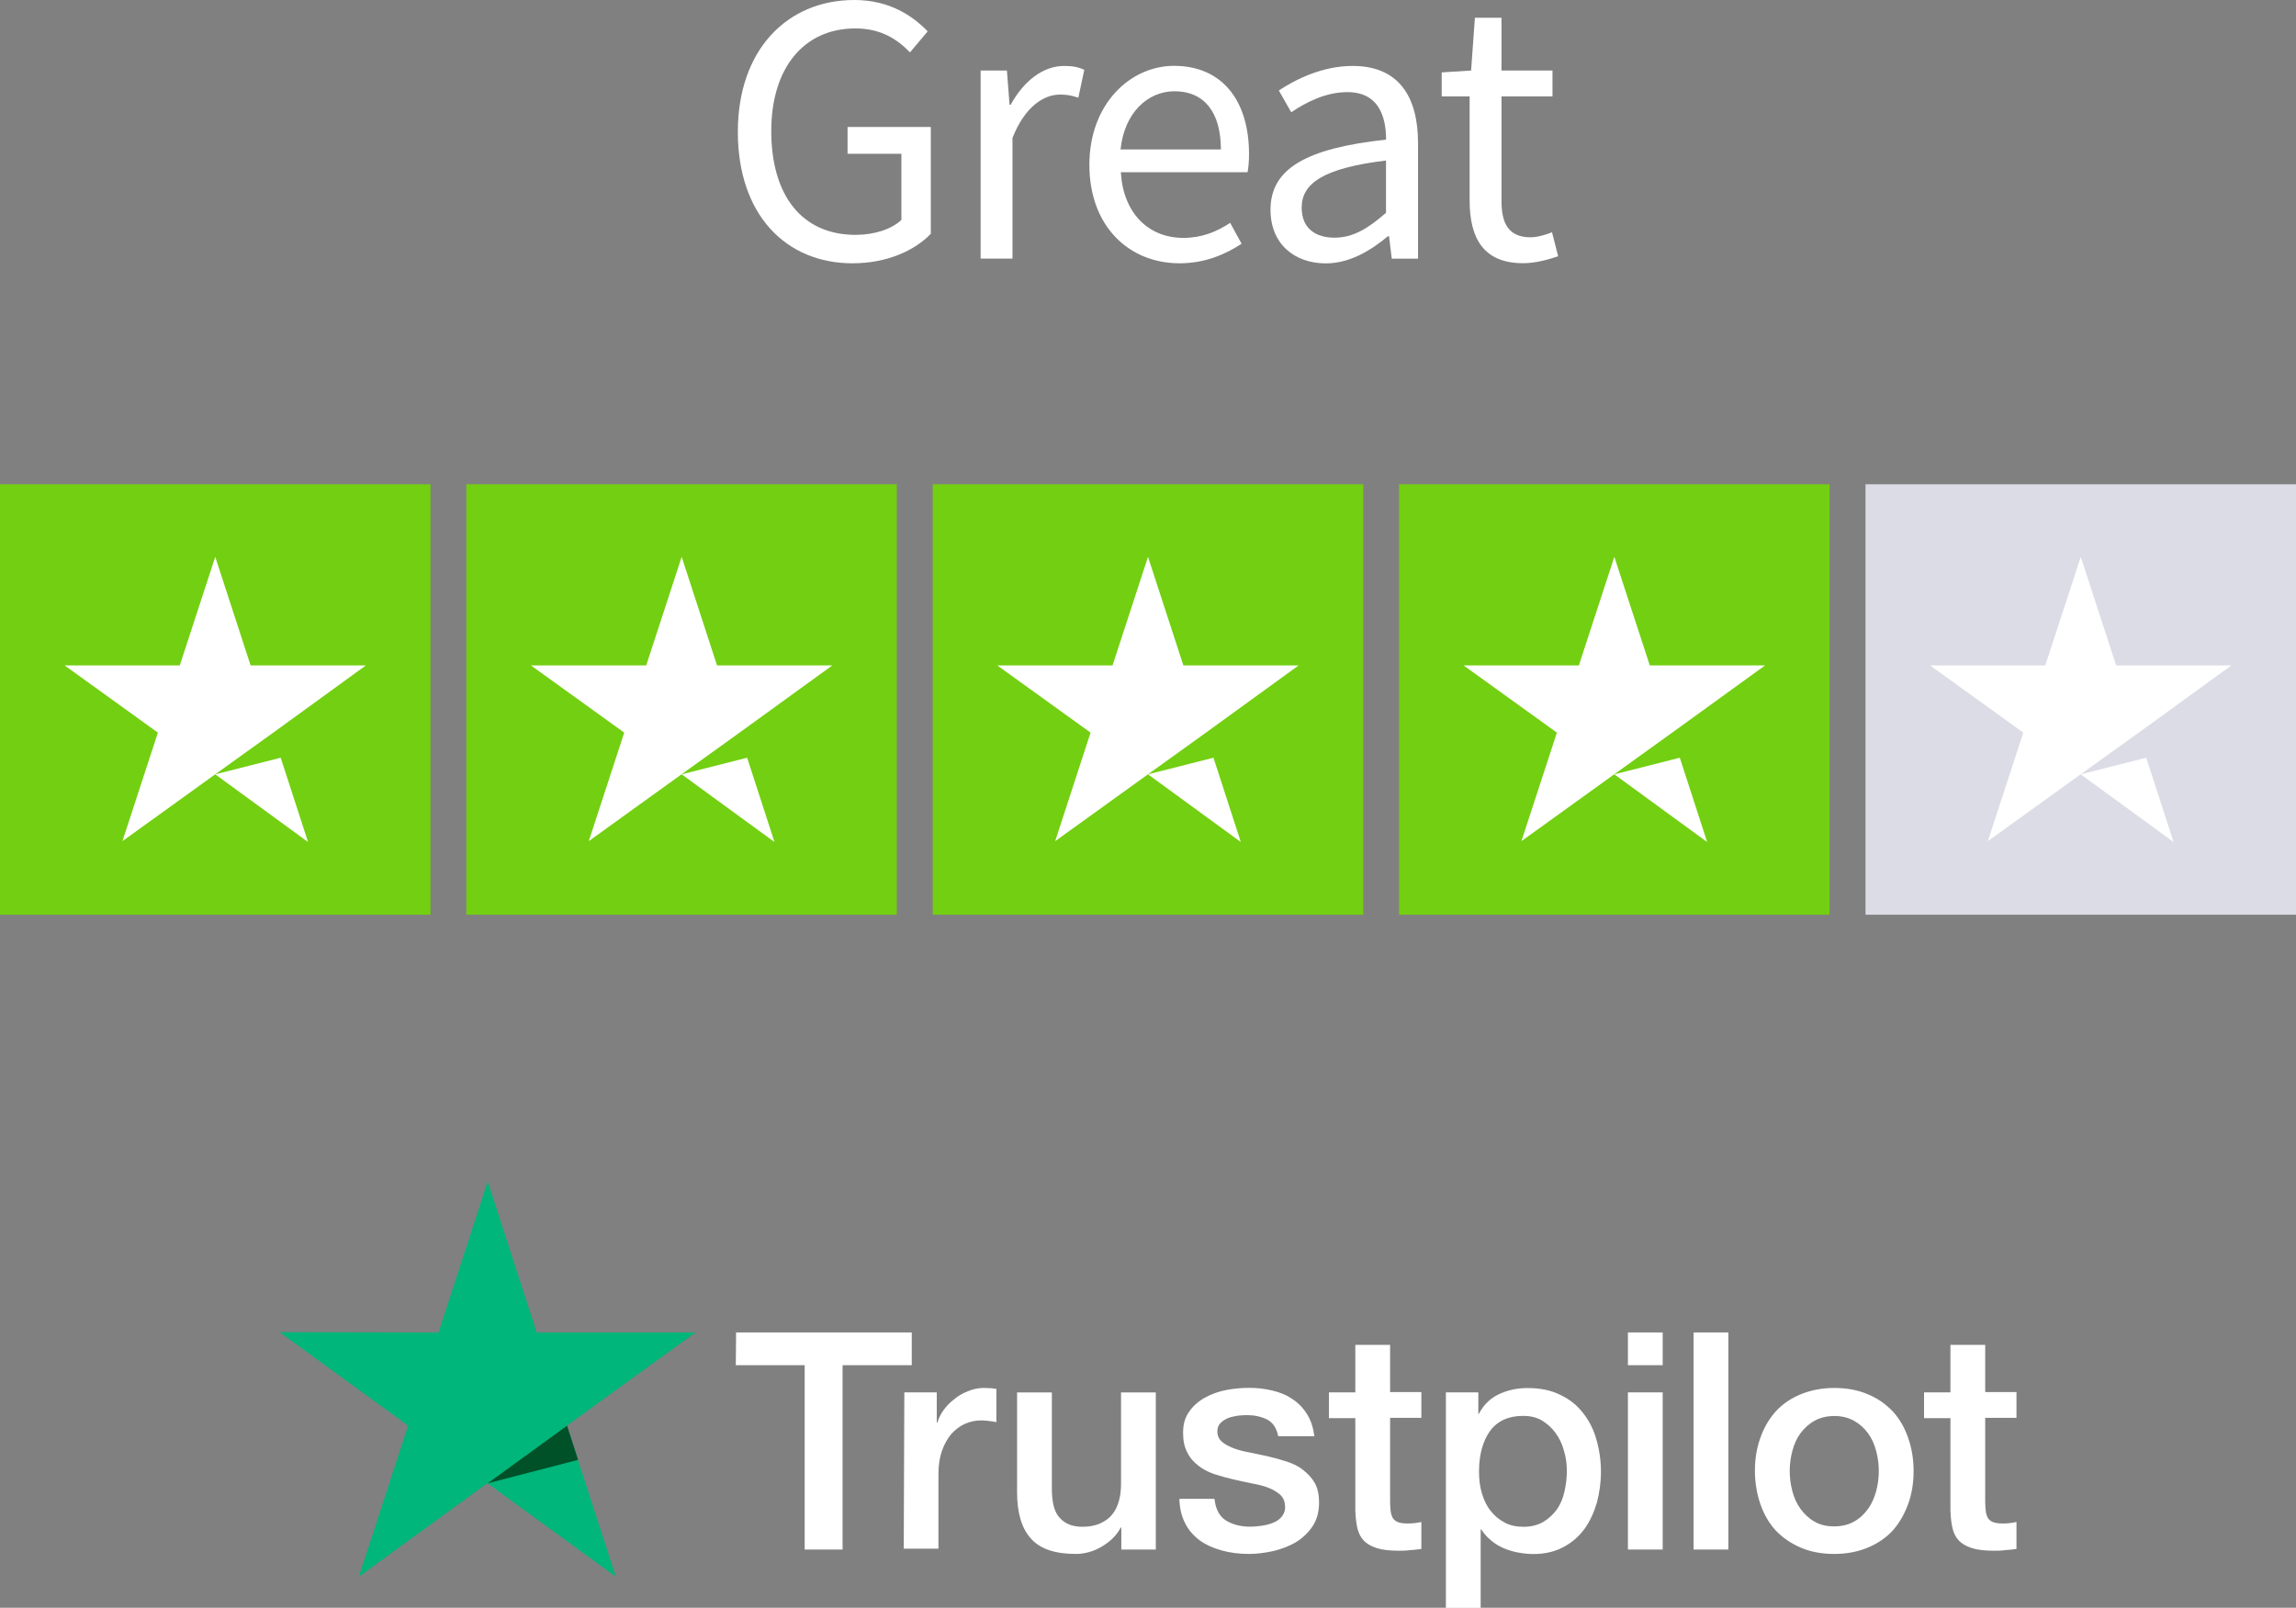
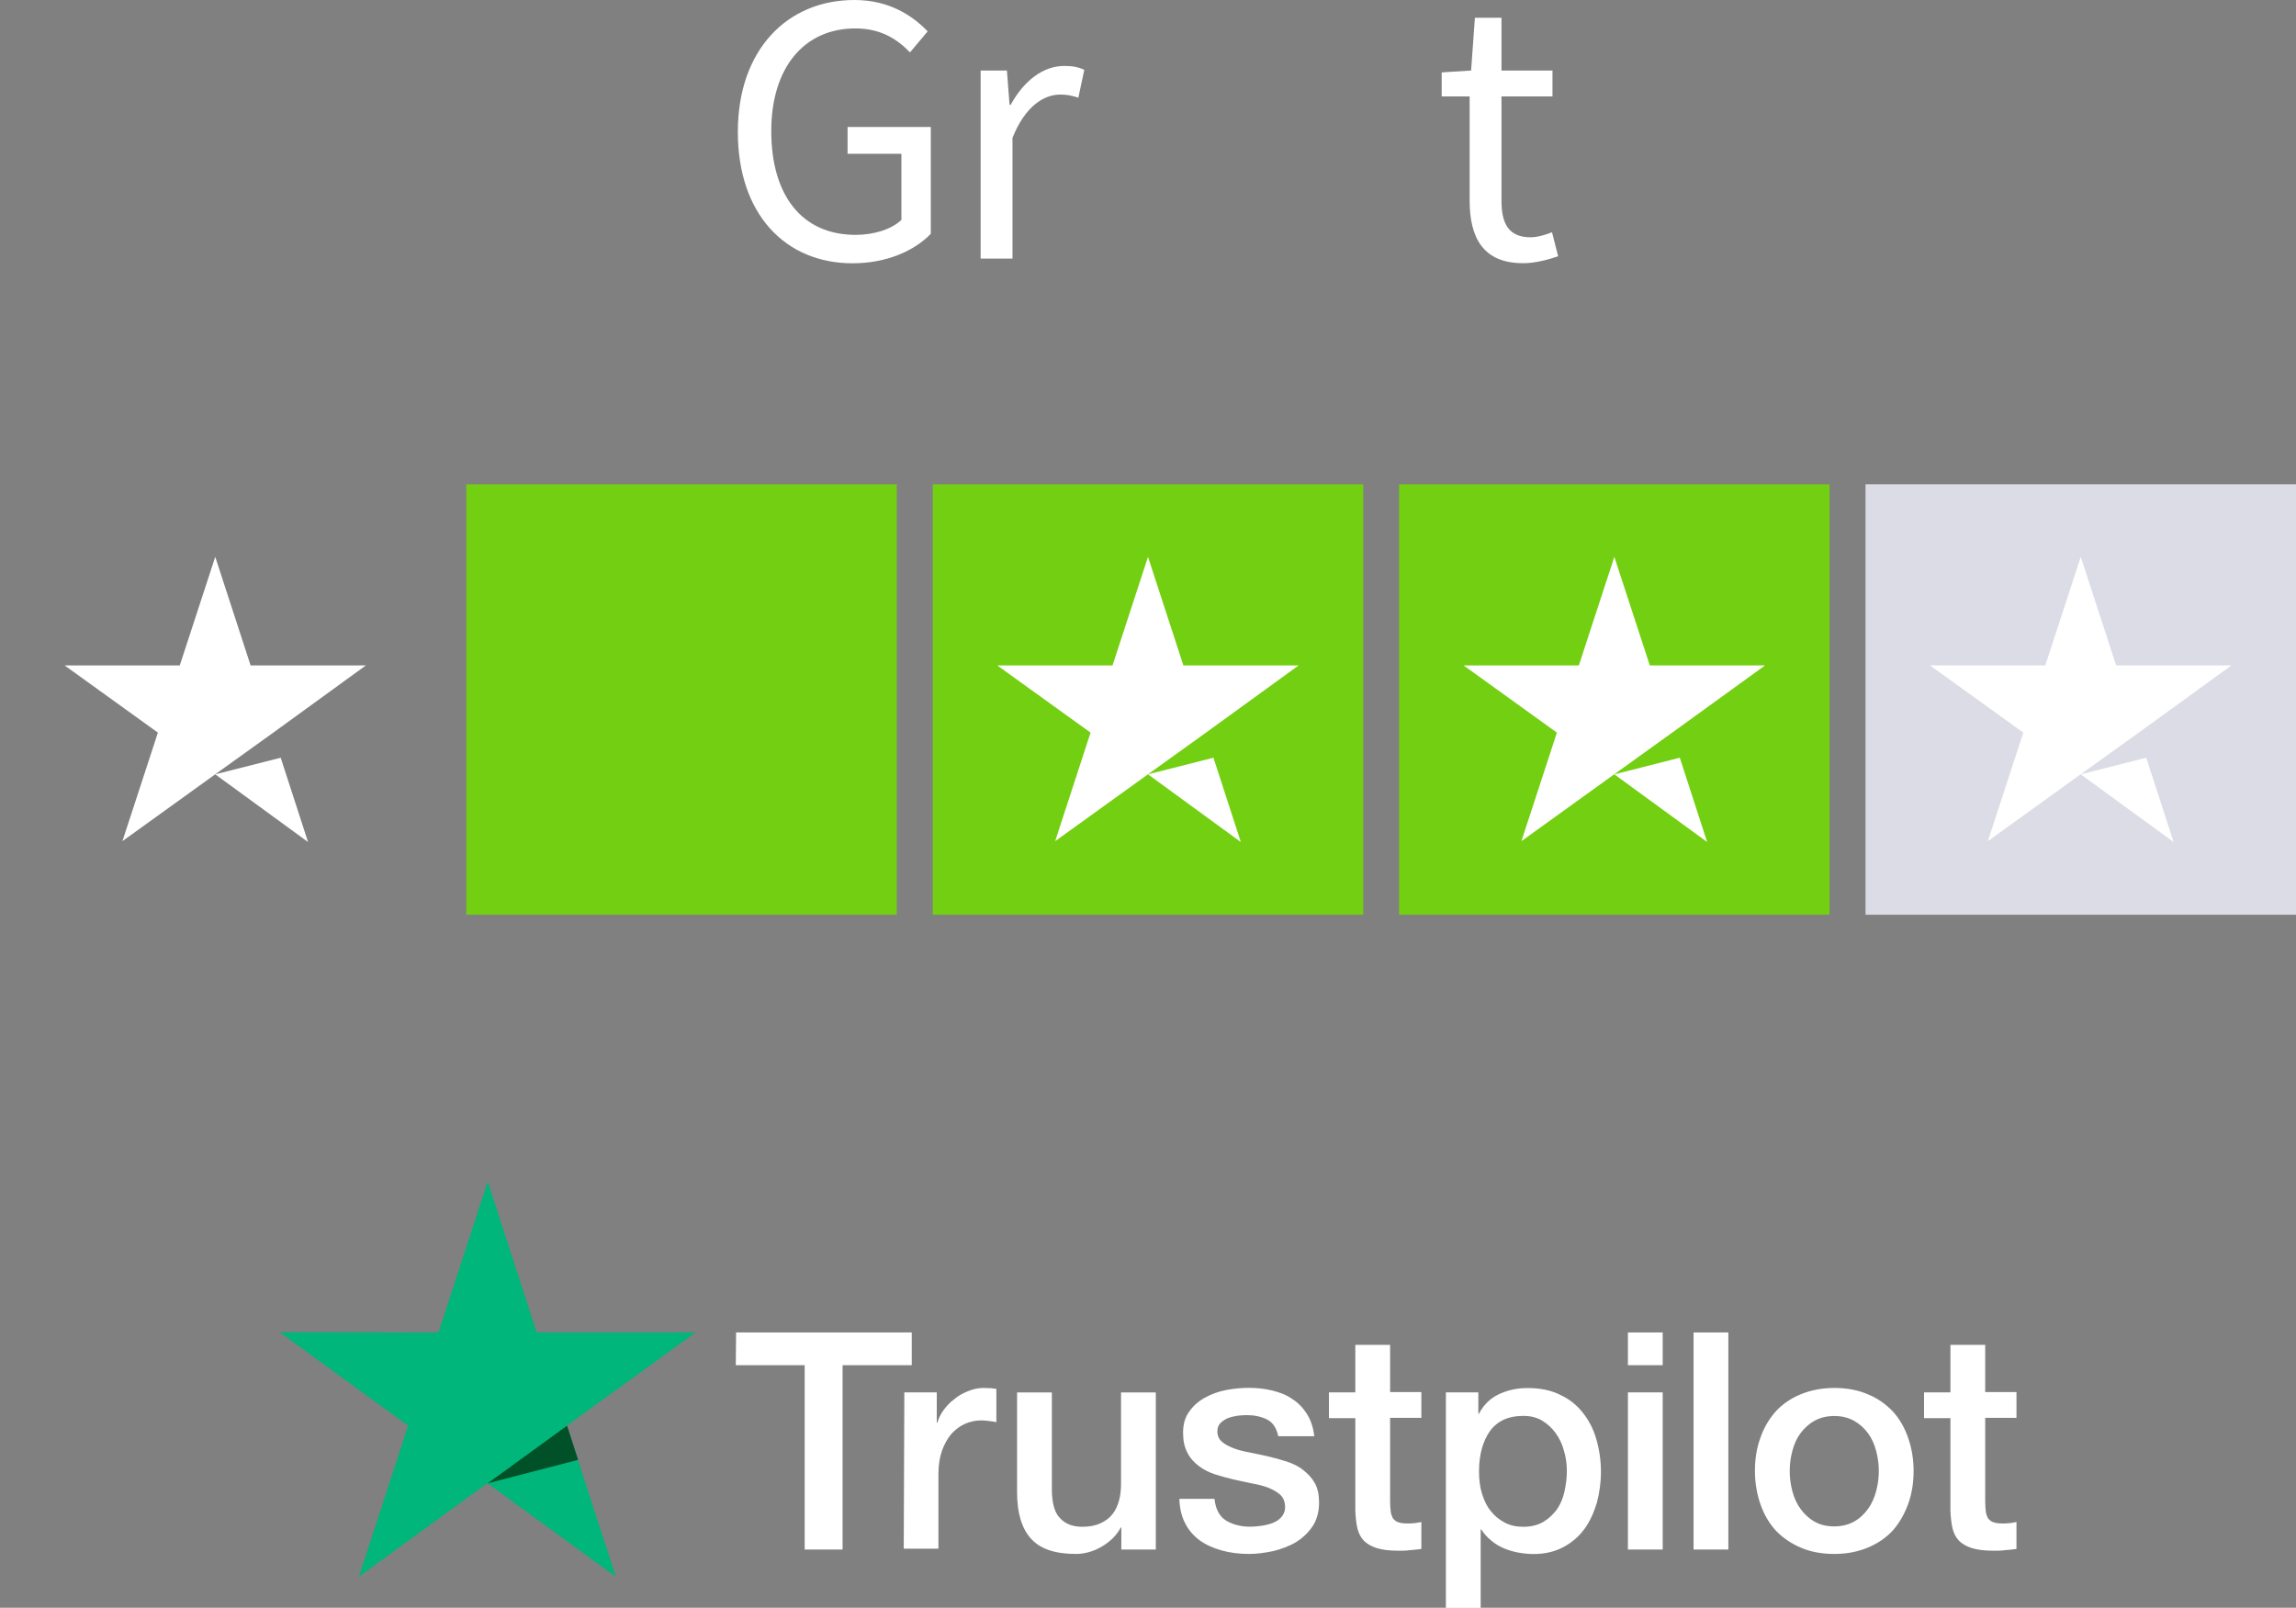
<svg xmlns="http://www.w3.org/2000/svg" id="Layer_1" x="0px" y="0px" viewBox="0 0 235 164.57" style="enable-background:new 0 0 235 164.57;" xml:space="preserve">
  <rect x="0" y="0" width="235" height="164.57" fill="#808080" stroke="none" />
  <style type="text/css">	.st0{fill:#0B1B42;}	.st1{fill:#00B67A;}	.st2{fill:#FFFFFF;}	.st3{fill:#9DA4B3;}	.st4{fill:#73CF11;}	.st5{fill:#DCDCE6;}	.st6{fill:#005128;}</style>
  <g>
    <g id="Trustpilot_ratings_4star-RGB_00000042017190729955037740000013566451974867205765_">
      <g>
-         <rect id="Rectangle-path_00000015316973228244860690000009236055112733578151_" y="49.57" class="st4" width="44.06" height="44.06" />
        <rect id="Rectangle-path_00000111880852087049837380000011455705933734562977_" x="47.73" y="49.57" class="st4" width="44.06" height="44.06" />
        <rect id="Rectangle-path_00000114787791221034971080000001722380203928740523_" x="95.47" y="49.57" class="st4" width="44.06" height="44.06" />
        <rect id="Rectangle-path_00000059291130708624137600000013458460623436870572_" x="143.2" y="49.57" class="st4" width="44.06" height="44.06" />
        <rect id="Rectangle-path_00000049914249841835275760000004521645797377878677_" x="190.94" y="49.57" class="st5" width="44.06" height="44.06" />
        <path id="Shape_00000142140708559411021080000011256487178743279769_" class="st2" d="M22.03,79.26l6.7-1.7l2.8,8.63L22.03,79.26    z M37.45,68.11h-11.8L22.03,57l-3.63,11.11H6.61l9.55,6.88L12.53,86.1l9.55-6.88l5.88-4.22L37.45,68.11L37.45,68.11L37.45,68.11    L37.45,68.11z" />
-         <path id="Shape_00000150813651200381097970000014028294530329558694_" class="st2" d="M69.77,79.26l6.7-1.7l2.8,8.63L69.77,79.26    z M85.19,68.11h-11.8L69.77,57l-3.63,11.11h-11.8l9.55,6.88L60.26,86.1l9.55-6.88l5.87-4.22L85.19,68.11L85.19,68.11L85.19,68.11    L85.19,68.11z" />
        <path id="Shape_00000170974346832019339770000013917417201467243673_" class="st2" d="M117.5,79.26l6.7-1.7l2.8,8.63L117.5,79.26    z M132.92,68.11h-11.8L117.5,57l-3.63,11.11h-11.8l9.55,6.88L108,86.1l9.55-6.88l5.87-4.22L132.92,68.11L132.92,68.11    L132.92,68.11L132.92,68.11z" />
        <path id="Shape_00000040565636030477136700000005644958779636285322_" class="st2" d="M165.23,79.26l6.7-1.7l2.8,8.63    L165.23,79.26z M180.66,68.11h-11.8L165.23,57l-3.63,11.11h-11.8l9.55,6.88l-3.63,11.11l9.55-6.88l5.87-4.22L180.66,68.11    L180.66,68.11L180.66,68.11L180.66,68.11z" />
        <path id="Shape_00000090987332153110343030000012937634138246398614_" class="st2" d="M212.97,79.26l6.7-1.7l2.8,8.63    L212.97,79.26z M228.39,68.11h-11.8L212.97,57l-3.63,11.11h-11.8l9.55,6.88l-3.63,11.11l9.55-6.88l5.88-4.22L228.39,68.11    L228.39,68.11L228.39,68.11L228.39,68.11z" />
      </g>
    </g>
    <g>
      <path class="st2" d="M75.52,13.5C75.52,5.11,80.56,0,87.45,0c3.6,0,5.97,1.63,7.5,3.21l-1.81,2.15c-1.32-1.36-2.99-2.45-5.6-2.45   c-5.24,0-8.6,4.02-8.6,10.5c0,6.54,3.09,10.63,8.64,10.63c1.86,0,3.66-0.56,4.68-1.53v-6.77h-5.51V13h8.52v10.93   c-1.67,1.74-4.52,3.02-8.01,3.02C80.4,26.95,75.52,21.94,75.52,13.5z" />
      <path class="st2" d="M100.37,7.22h2.69l0.27,3.51h0.11c1.34-2.44,3.31-3.98,5.48-3.98c0.85,0,1.45,0.11,2.06,0.4L110.37,10   c-0.66-0.21-1.1-0.32-1.87-0.32c-1.63,0-3.57,1.17-4.87,4.43v12.36h-3.26V7.22z" />
-       <path class="st2" d="M111.5,16.87c0-6.27,4.22-10.13,8.66-10.13c4.91,0,7.68,3.53,7.68,9.04c0,0.69-0.06,1.38-0.15,1.85h-12.97   c0.23,4.08,2.73,6.72,6.4,6.72c1.85,0,3.37-0.6,4.79-1.54l1.17,2.14c-1.69,1.1-3.74,2-6.36,2C115.59,26.95,111.5,23.2,111.5,16.87   z M124.96,15.3c0-3.86-1.74-5.96-4.75-5.96c-2.71,0-5.13,2.17-5.52,5.96H124.96z" />
-       <path class="st2" d="M130.04,21.47c0-4.19,3.62-6.29,11.83-7.18c-0.01-2.48-0.83-4.86-3.97-4.86c-2.23,0-4.23,1.05-5.74,2.06   l-1.27-2.23c1.77-1.16,4.47-2.51,7.56-2.51c4.7,0,6.69,3.12,6.69,7.92v11.81h-2.69l-0.28-2.3h-0.11   c-1.83,1.53-3.98,2.78-6.37,2.78C132.46,26.95,130.04,24.95,130.04,21.47z M141.86,21.78v-5.35c-6.45,0.78-8.63,2.36-8.63,4.82   c0,2.19,1.49,3.08,3.37,3.08C138.46,24.32,140,23.42,141.86,21.78z" />
      <path class="st2" d="M150.42,20.52V9.87h-2.86V7.41l3.01-0.19l0.39-5.4h2.72v5.4h5.22v2.65h-5.22v10.7c0,2.35,0.76,3.72,2.98,3.72   c0.68,0,1.57-0.26,2.19-0.52l0.63,2.46c-1.08,0.37-2.37,0.71-3.57,0.71C151.81,26.95,150.42,24.35,150.42,20.52z" />
    </g>
    <g>
      <path class="st2" d="M75.34,136.39h17.98v3.35h-7.08v18.87h-3.88v-18.87h-7.05L75.34,136.39z M92.56,142.52h3.32v3.11h0.06   c0.12-0.44,0.33-0.86,0.62-1.27c0.3-0.41,0.65-0.8,1.1-1.13c0.41-0.36,0.89-0.62,1.42-0.83c0.5-0.21,1.04-0.33,1.57-0.33   c0.41,0,0.71,0.03,0.86,0.03c0.15,0.03,0.33,0.06,0.47,0.06v3.41c-0.24-0.06-0.5-0.09-0.77-0.12c-0.27-0.03-0.5-0.06-0.77-0.06   c-0.59,0-1.16,0.12-1.69,0.36c-0.53,0.24-0.98,0.59-1.39,1.04c-0.39,0.47-0.71,1.04-0.95,1.72c-0.24,0.68-0.36,1.48-0.36,2.37   v7.64H92.5L92.56,142.52z M118.27,158.61h-3.5v-2.25h-0.06c-0.44,0.83-1.1,1.45-1.96,1.96c-0.86,0.5-1.75,0.74-2.64,0.74   c-2.1,0-3.64-0.5-4.59-1.57c-0.95-1.04-1.42-2.64-1.42-4.74v-10.22h3.56v9.87c0,1.42,0.27,2.43,0.83,2.99   c0.53,0.59,1.3,0.89,2.28,0.89c0.74,0,1.36-0.12,1.87-0.36s0.92-0.53,1.21-0.92c0.33-0.39,0.53-0.86,0.68-1.39   c0.15-0.53,0.21-1.13,0.21-1.75v-9.33h3.56v16.09L118.27,158.61z M124.31,153.46c0.12,1.04,0.5,1.75,1.19,2.19   c0.68,0.41,1.51,0.62,2.46,0.62c0.33,0,0.71-0.03,1.13-0.09c0.41-0.06,0.83-0.15,1.19-0.3c0.39-0.15,0.68-0.36,0.92-0.65   c0.24-0.3,0.36-0.65,0.33-1.1s-0.18-0.83-0.5-1.13c-0.33-0.3-0.71-0.5-1.19-0.71c-0.47-0.18-1.04-0.33-1.66-0.44   c-0.62-0.12-1.24-0.27-1.9-0.41c-0.65-0.15-1.3-0.33-1.93-0.53c-0.62-0.21-1.16-0.47-1.66-0.86c-0.47-0.36-0.89-0.8-1.16-1.36   c-0.3-0.56-0.44-1.21-0.44-2.04c0-0.89,0.21-1.6,0.65-2.19c0.41-0.59,0.98-1.07,1.63-1.42c0.65-0.36,1.39-0.62,2.19-0.77   s1.57-0.21,2.28-0.21c0.83,0,1.63,0.09,2.37,0.27c0.74,0.18,1.45,0.44,2.04,0.86c0.62,0.39,1.13,0.92,1.51,1.54   c0.41,0.62,0.65,1.39,0.77,2.28h-3.7c-0.18-0.86-0.56-1.42-1.16-1.72c-0.62-0.3-1.3-0.44-2.1-0.44c-0.24,0-0.56,0.03-0.89,0.06   c-0.36,0.06-0.65,0.12-0.98,0.24c-0.3,0.12-0.56,0.3-0.77,0.5c-0.21,0.21-0.33,0.5-0.33,0.86c0,0.44,0.15,0.77,0.44,1.04   s0.68,0.47,1.19,0.68c0.47,0.18,1.04,0.33,1.66,0.44c0.62,0.12,1.27,0.27,1.93,0.41c0.65,0.15,1.27,0.33,1.9,0.53   c0.62,0.21,1.19,0.47,1.66,0.86c0.47,0.36,0.89,0.8,1.19,1.33c0.3,0.53,0.44,1.21,0.44,1.98c0,0.95-0.21,1.75-0.65,2.43   c-0.44,0.65-1.01,1.21-1.69,1.63c-0.68,0.41-1.48,0.71-2.31,0.92c-0.86,0.18-1.69,0.3-2.52,0.3c-1.01,0-1.96-0.12-2.81-0.36   c-0.86-0.24-1.63-0.59-2.25-1.04c-0.62-0.47-1.13-1.04-1.48-1.75c-0.36-0.68-0.56-1.51-0.59-2.49h3.58v0.03L124.31,153.46z    M136.02,142.52h2.7v-4.86h3.56v4.83h3.2v2.64h-3.2v8.59c0,0.39,0.03,0.68,0.06,0.98c0.03,0.27,0.12,0.5,0.21,0.68   c0.12,0.18,0.3,0.33,0.5,0.41c0.24,0.09,0.53,0.15,0.95,0.15c0.24,0,0.5,0,0.74-0.03c0.24-0.03,0.5-0.06,0.74-0.12v2.76   c-0.39,0.06-0.77,0.09-1.16,0.12c-0.39,0.06-0.74,0.06-1.16,0.06c-0.95,0-1.69-0.09-2.25-0.27c-0.56-0.18-1.01-0.44-1.33-0.77   c-0.33-0.36-0.53-0.77-0.65-1.27c-0.12-0.5-0.18-1.13-0.21-1.78v-9.48h-2.7v-2.7V142.52z M147.96,142.52h3.35v2.19h0.06   c0.5-0.95,1.19-1.6,2.07-2.01c0.89-0.41,1.84-0.62,2.9-0.62c1.27,0,2.37,0.21,3.32,0.68c0.95,0.44,1.72,1.04,2.34,1.84   c0.62,0.77,1.1,1.69,1.39,2.73c0.3,1.04,0.47,2.16,0.47,3.32c0,1.1-0.15,2.13-0.41,3.14c-0.3,1.01-0.71,1.93-1.27,2.7   c-0.56,0.77-1.27,1.39-2.16,1.87c-0.89,0.47-1.9,0.71-3.08,0.71c-0.5,0-1.04-0.06-1.54-0.15c-0.5-0.09-1.01-0.24-1.48-0.44   s-0.92-0.47-1.3-0.8c-0.41-0.33-0.74-0.71-1.01-1.13h-0.06v8.03h-3.56v-22.04L147.96,142.52z M160.37,150.58   c0-0.71-0.09-1.42-0.3-2.1c-0.18-0.68-0.47-1.27-0.86-1.81c-0.39-0.53-0.86-0.95-1.39-1.27c-0.56-0.33-1.21-0.47-1.93-0.47   c-1.48,0-2.61,0.5-3.38,1.54c-0.74,1.04-1.13,2.43-1.13,4.15c0,0.83,0.09,1.57,0.3,2.25s0.47,1.27,0.89,1.78   c0.39,0.5,0.86,0.89,1.42,1.19c0.56,0.3,1.19,0.44,1.93,0.44c0.83,0,1.48-0.18,2.04-0.5c0.56-0.33,1.01-0.77,1.39-1.27   c0.36-0.53,0.62-1.13,0.77-1.81C160.28,151.98,160.37,151.29,160.37,150.58z M166.62,136.39h3.56v3.35h-3.56V136.39z    M166.62,142.52h3.56v16.09h-3.56V142.52z M173.34,136.39h3.56v22.22h-3.56L173.34,136.39z M187.74,159.06   c-1.27,0-2.43-0.21-3.44-0.65s-1.84-1.01-2.55-1.75c-0.68-0.74-1.21-1.66-1.57-2.7c-0.36-1.04-0.56-2.19-0.56-3.41   s0.18-2.34,0.56-3.38c0.36-1.04,0.89-1.93,1.57-2.7c0.68-0.74,1.54-1.33,2.55-1.75c1.01-0.41,2.16-0.65,3.44-0.65   c1.27,0,2.43,0.21,3.44,0.65c1.01,0.41,1.84,1.01,2.55,1.75c0.68,0.74,1.21,1.66,1.57,2.7c0.36,1.04,0.56,2.16,0.56,3.38   c0,1.24-0.18,2.37-0.56,3.41c-0.39,1.04-0.89,1.93-1.57,2.7c-0.68,0.74-1.54,1.33-2.55,1.75S189.05,159.06,187.74,159.06z    M187.74,156.24c0.77,0,1.48-0.18,2.04-0.5c0.59-0.33,1.04-0.77,1.42-1.3c0.39-0.53,0.65-1.16,0.83-1.81   c0.18-0.68,0.27-1.36,0.27-2.07c0-0.68-0.09-1.36-0.27-2.04s-0.44-1.27-0.83-1.81c-0.39-0.53-0.86-0.95-1.42-1.27   c-0.59-0.33-1.27-0.5-2.04-0.5s-1.48,0.18-2.04,0.5c-0.59,0.33-1.04,0.77-1.42,1.27c-0.39,0.53-0.65,1.13-0.83,1.81   s-0.27,1.36-0.27,2.04c0,0.71,0.09,1.39,0.27,2.07c0.18,0.68,0.44,1.27,0.83,1.81c0.39,0.53,0.86,0.98,1.42,1.3   C186.29,156.09,186.97,156.24,187.74,156.24z M196.93,142.52h2.7v-4.86h3.56v4.83h3.2v2.64h-3.2v8.59c0,0.39,0.03,0.68,0.06,0.98   c0.03,0.27,0.12,0.5,0.21,0.68c0.12,0.18,0.3,0.33,0.5,0.41c0.24,0.09,0.53,0.15,0.95,0.15c0.24,0,0.5,0,0.74-0.03   c0.24-0.03,0.5-0.06,0.74-0.12v2.76c-0.39,0.06-0.77,0.09-1.16,0.12c-0.39,0.06-0.74,0.06-1.16,0.06c-0.95,0-1.69-0.09-2.25-0.27   c-0.56-0.18-1.01-0.44-1.33-0.77c-0.33-0.36-0.53-0.77-0.65-1.27s-0.18-1.13-0.21-1.78v-9.48h-2.7v-2.7V142.52z" />
      <path class="st1" d="M71.19,136.39H54.93l-5.01-15.46l-5.04,15.46l-16.26-0.03l13.15,9.57l-5.04,15.46l13.15-9.57l13.15,9.57   l-5.01-15.46L71.19,136.39z" />
      <path class="st6" d="M59.17,149.43l-1.13-3.5l-8.12,5.9L59.17,149.43z" />
    </g>
  </g>
</svg>